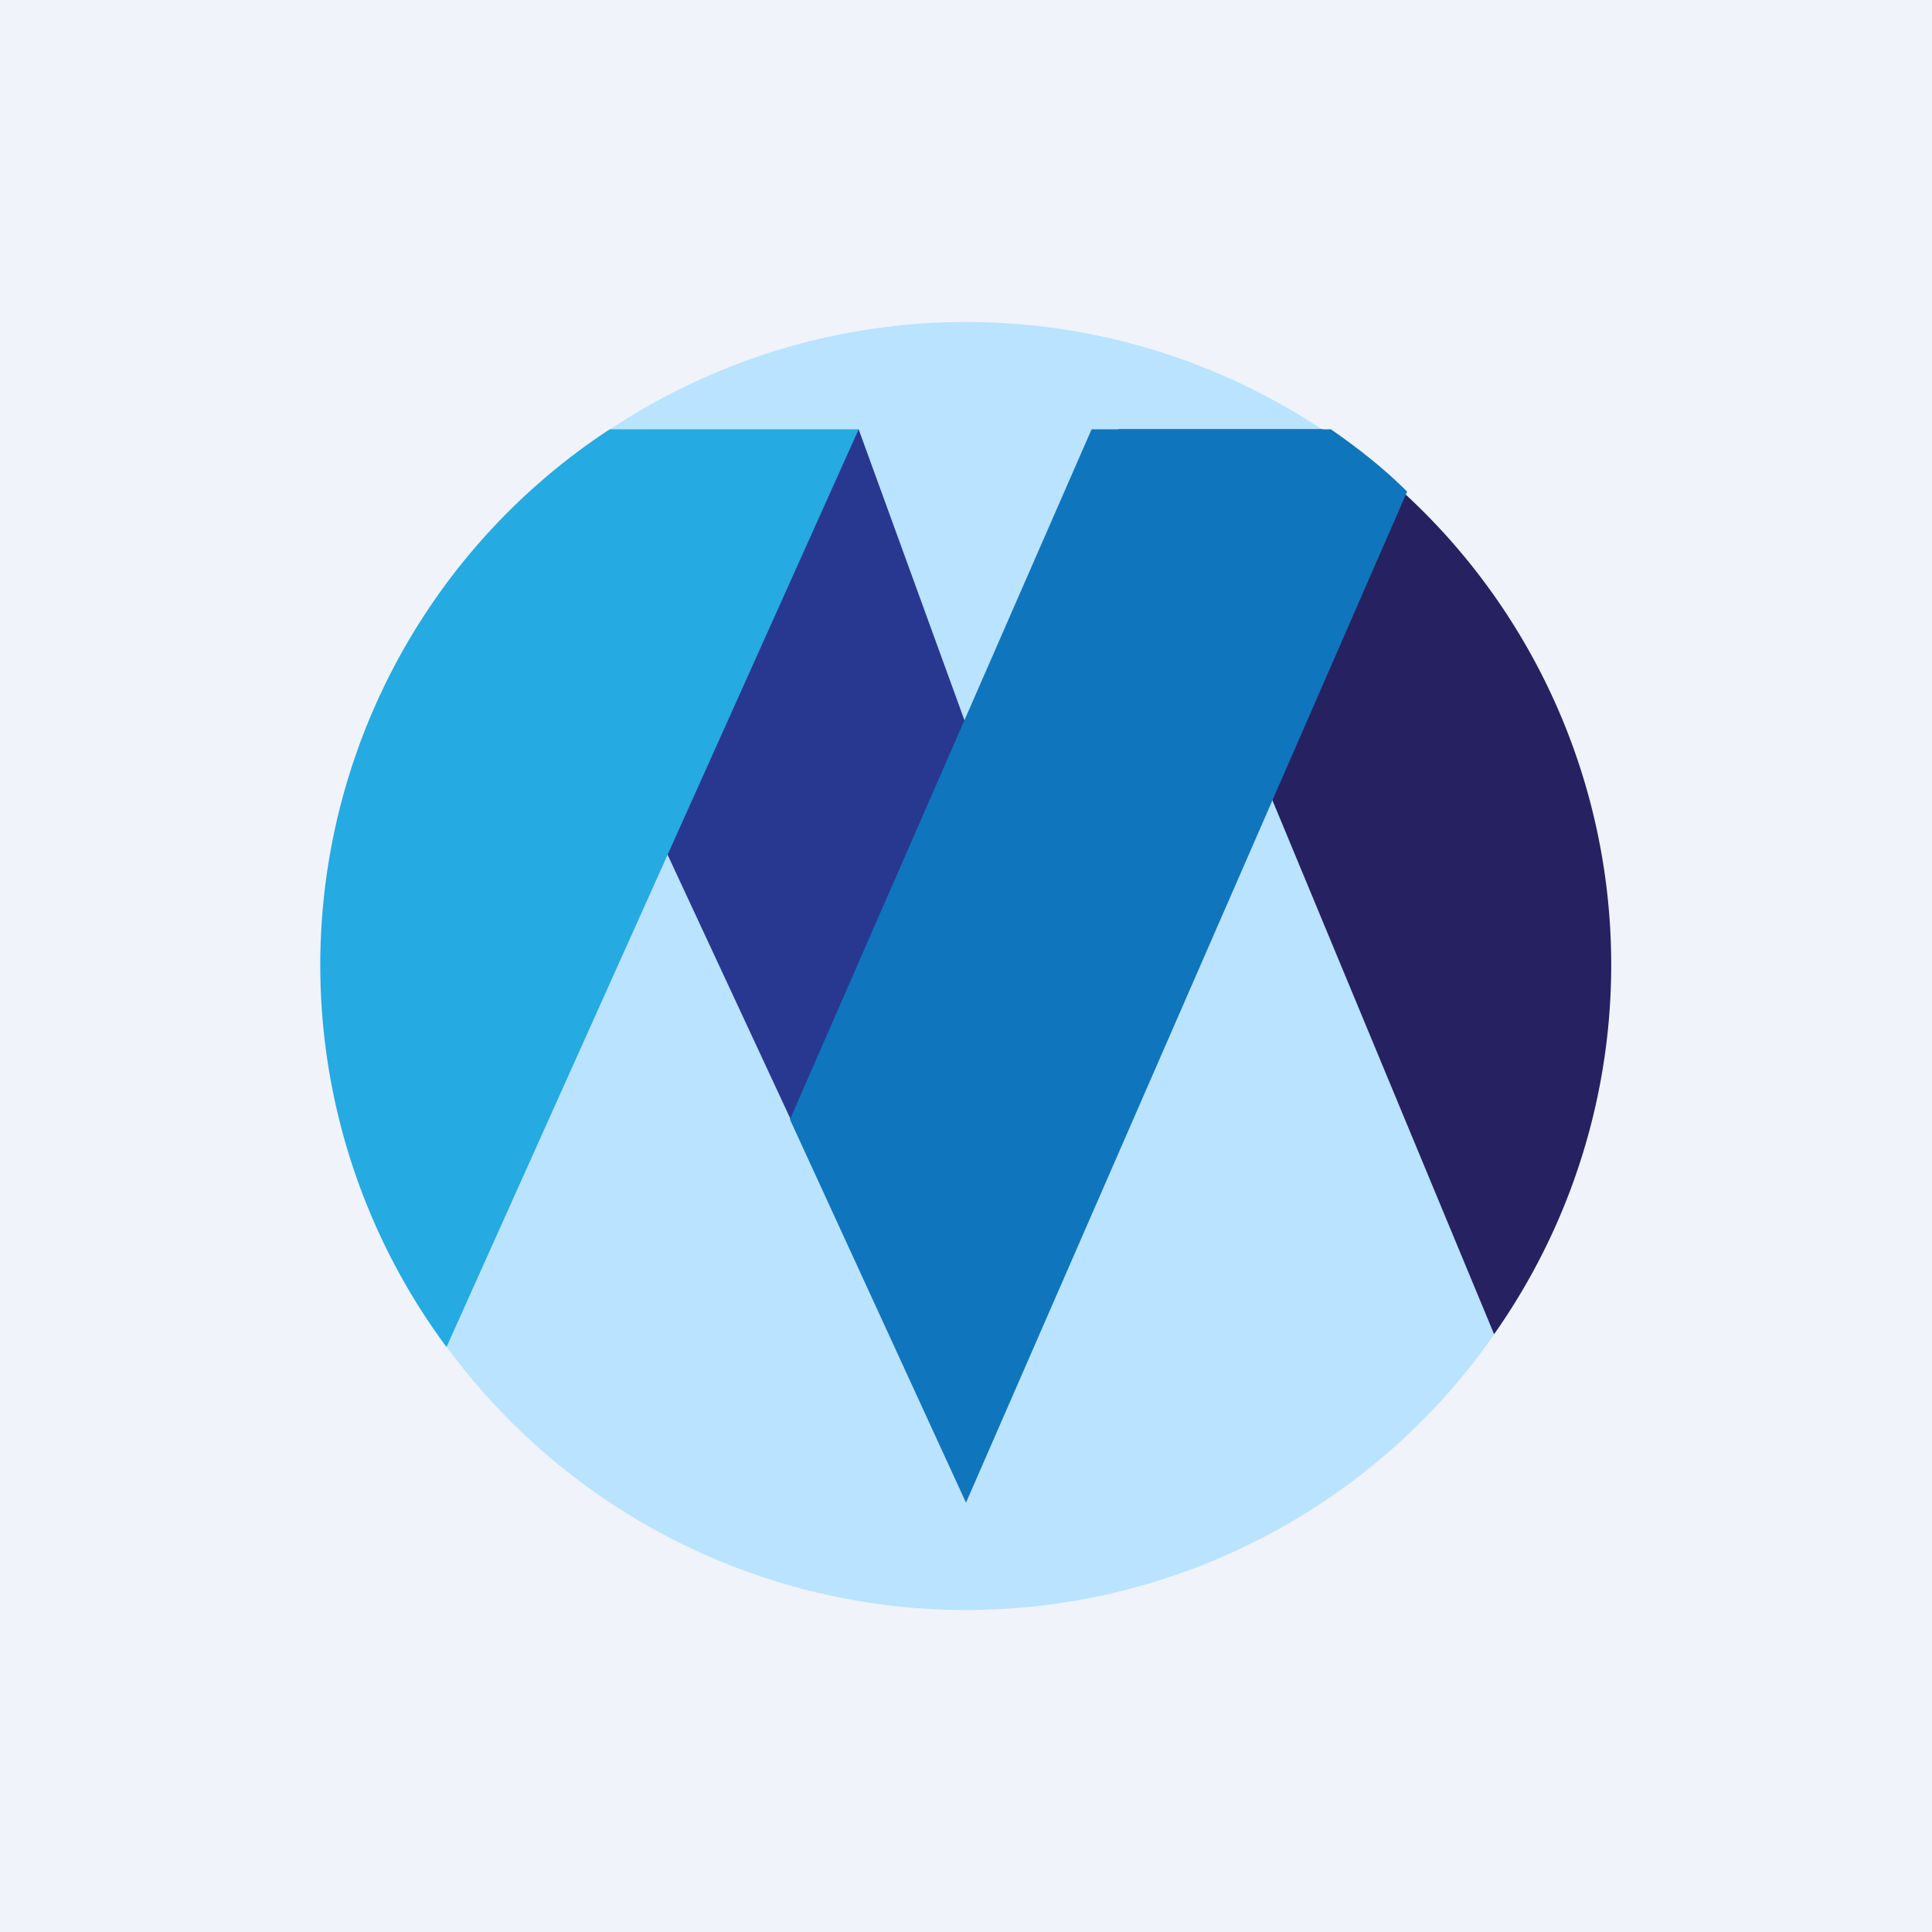
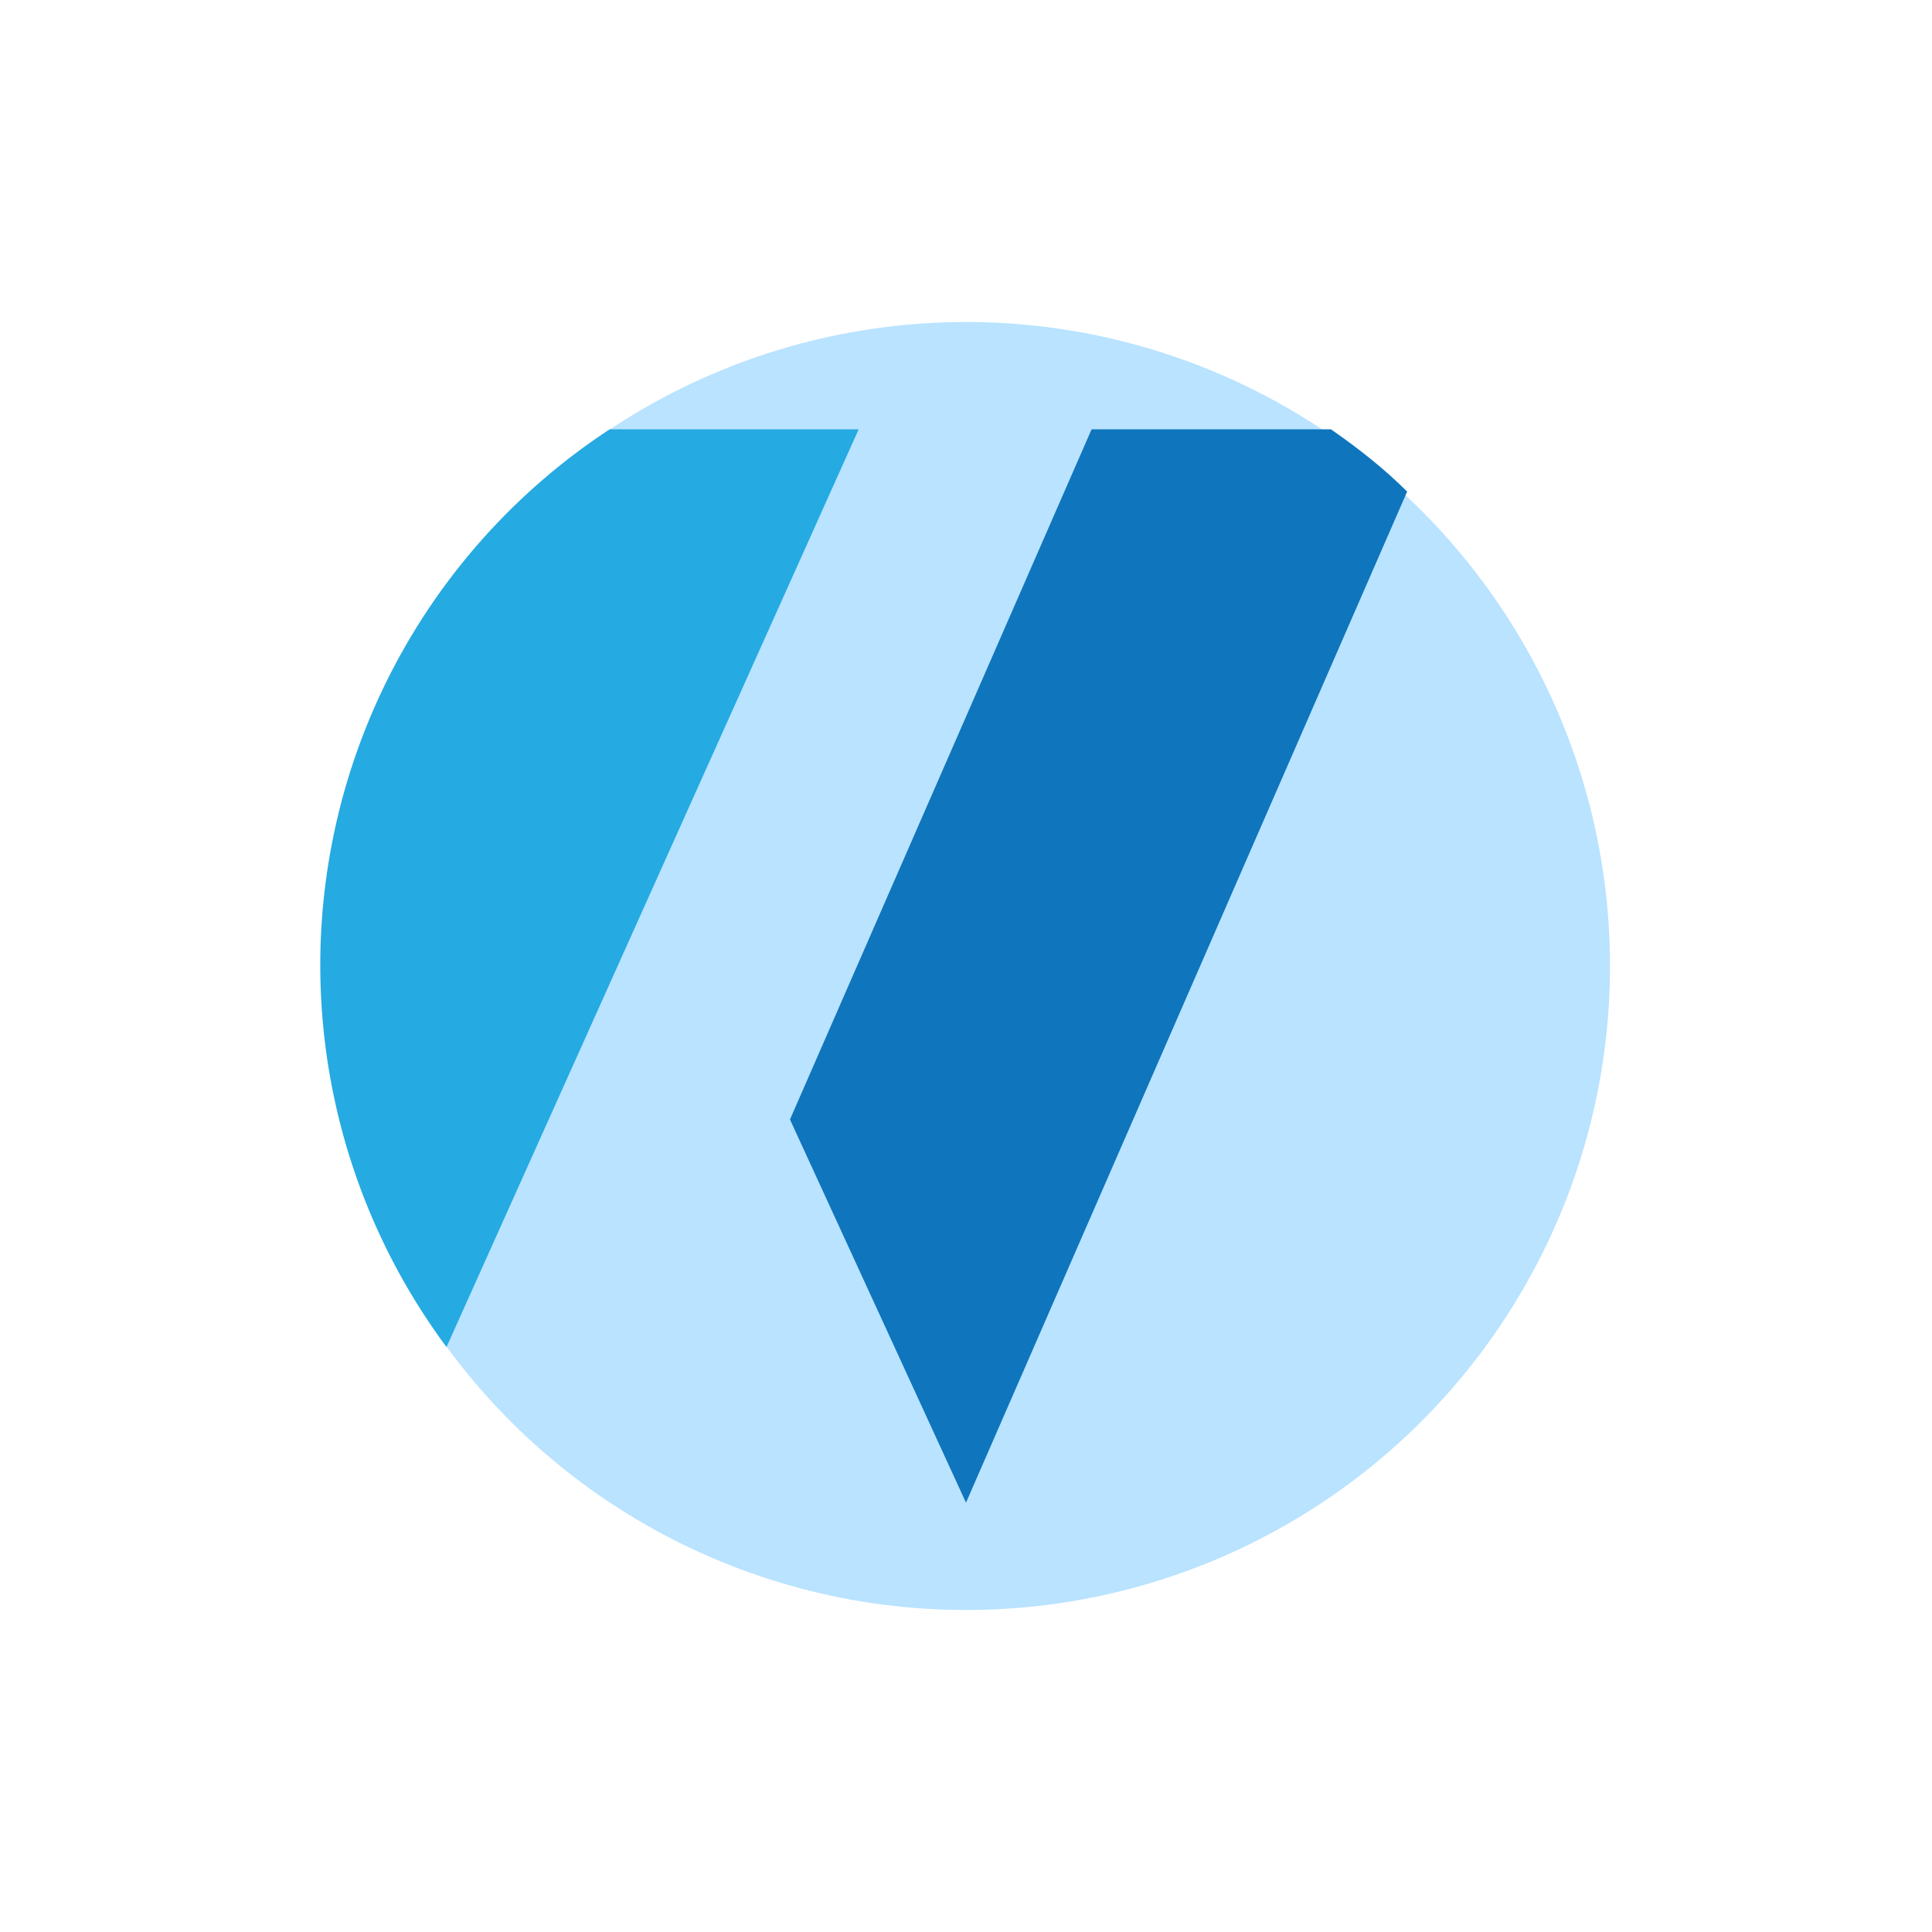
<svg xmlns="http://www.w3.org/2000/svg" width="18" height="18" viewBox="0 0 18 18">
-   <path fill="#F0F3FA" d="M0 0h18v18H0z" />
  <circle cx="9" cy="9" r="6" fill="#B9E3FF" />
-   <path d="M9 13.94 6.06 7.62C3.7 5.7 6.46 4.39 8 4l1 2.75v7.2Z" fill="#283891" />
  <path d="M4.16 12.55A5.97 5.97 0 0 1 5.68 4H8l-3.84 8.55Z" fill="#25AAE2" />
-   <path d="M13.92 12.43A5.97 5.97 0 0 0 12.32 4h-1.9l3.5 8.43Z" fill="#262161" />
  <path d="M13.11 4.58 9 14l-1.64-3.57L10.17 4h2.23c.26.18.5.37.71.58Z" fill="#0F75BD" />
</svg>